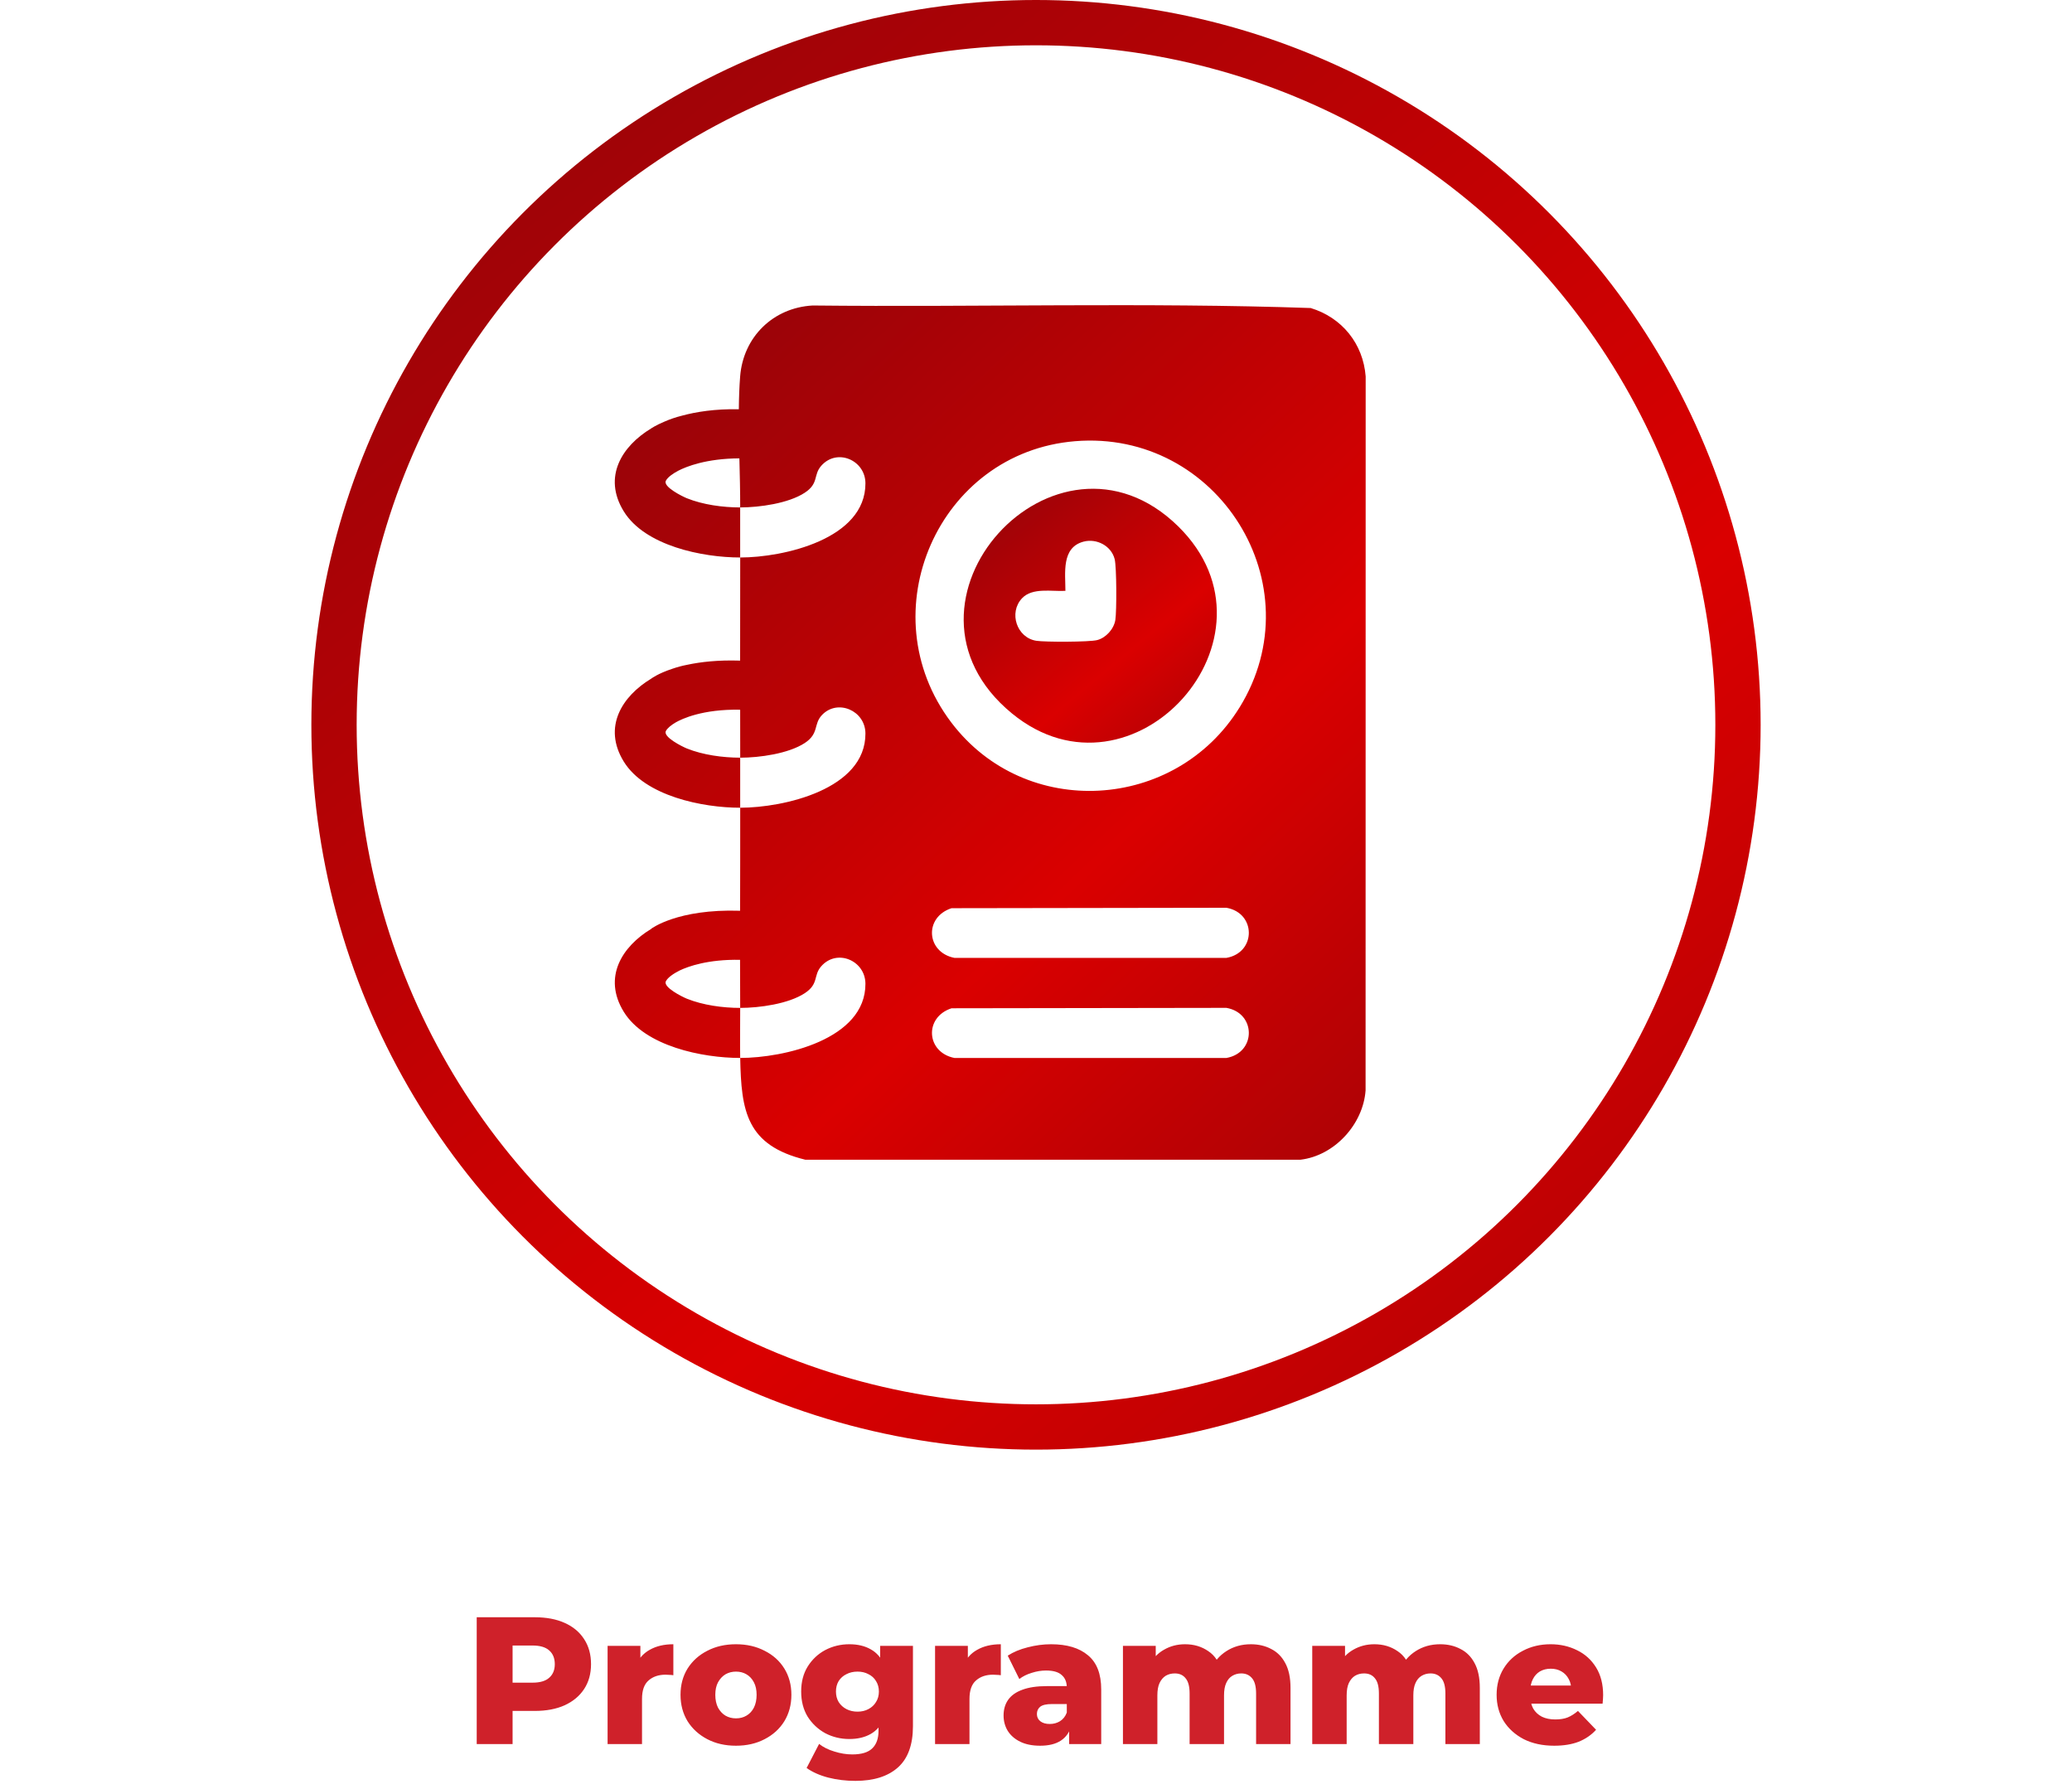
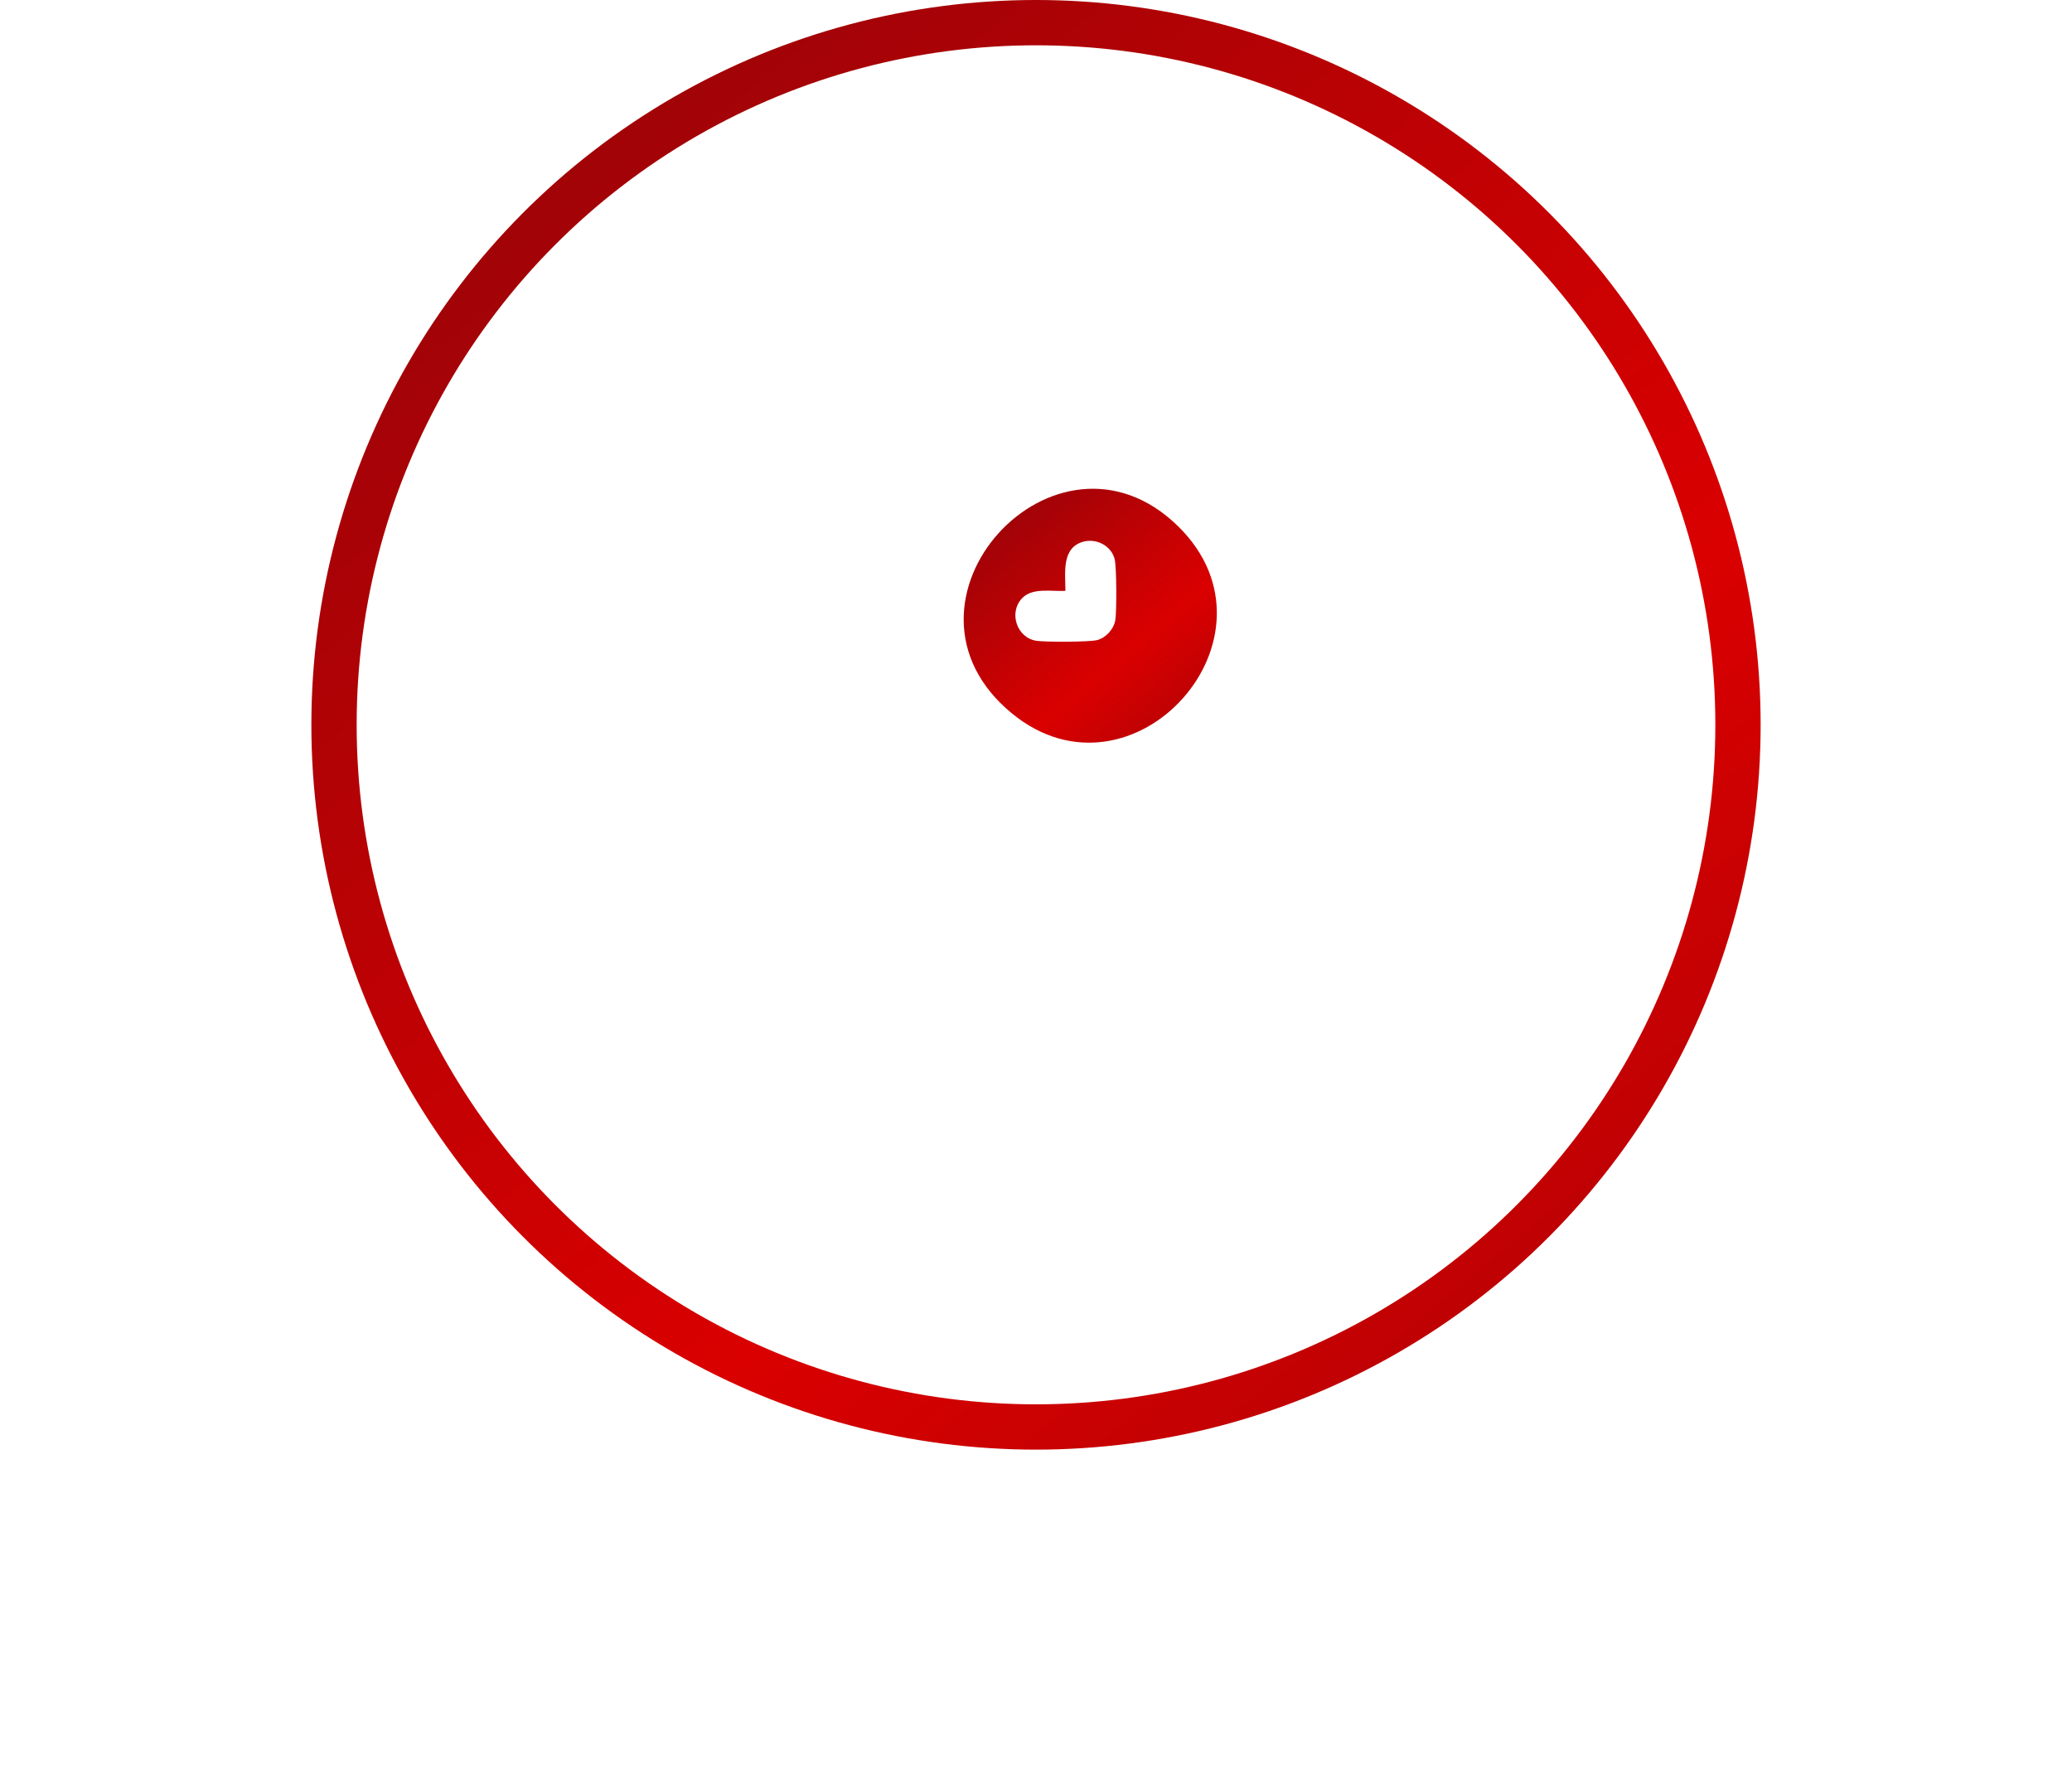
<svg xmlns="http://www.w3.org/2000/svg" width="183" height="158" viewBox="0 0 183 158" fill="none">
  <g filter="url(#filter0_b_59_4228)">
    <circle cx="91.5" cy="64" r="64" fill="white" fill-opacity="0.1" />
    <circle cx="91.5" cy="64" r="62" stroke="url(#paint0_linear_59_4228)" stroke-width="4" />
  </g>
-   <path d="M115.757 27.198C101.138 26.696 86.427 27.131 71.775 26.975C68.286 27.166 65.642 29.754 65.37 33.237C65.297 34.164 65.264 35.138 65.254 36.135C63.135 36.096 61.456 36.369 60.213 36.708C59.689 36.838 59.164 37.017 58.654 37.241C57.891 37.564 57.511 37.83 57.511 37.83C54.939 39.382 53.213 42.098 55.089 45.148C56.964 48.198 62.047 49.225 65.372 49.225C65.376 47.755 65.366 46.277 65.372 44.805C63.843 44.805 62.086 44.567 60.661 43.993C60.272 43.835 58.534 42.981 58.81 42.45C58.973 42.133 59.433 41.812 59.914 41.559C60.614 41.2 62.373 40.486 65.303 40.472C65.339 41.958 65.378 43.426 65.374 44.805C67.068 44.805 69.636 44.451 71.075 43.508C72.342 42.678 71.811 41.954 72.529 41.133C73.922 39.544 76.425 40.626 76.435 42.67C76.455 47.603 69.194 49.225 65.376 49.225C65.37 52.259 65.368 55.295 65.368 58.332C63.418 58.269 61.871 58.446 60.683 58.702C60.248 58.784 59.807 58.904 59.372 59.054C58.091 59.477 57.511 59.926 57.511 59.926C54.941 61.478 53.215 64.194 55.09 67.244C56.966 70.294 62.049 71.321 65.374 71.321C65.374 69.851 65.374 68.373 65.374 66.901C63.845 66.901 62.088 66.663 60.663 66.089C60.274 65.931 58.536 65.077 58.812 64.546C58.949 64.28 59.298 64.011 59.691 63.781C60.213 63.483 62.049 62.602 65.372 62.667C65.372 64.08 65.374 65.49 65.376 66.903C67.07 66.903 69.638 66.549 71.077 65.607C72.356 64.768 71.832 63.95 72.59 63.143C73.963 61.683 76.427 62.734 76.435 64.766C76.455 69.7 69.194 71.321 65.376 71.321C65.38 74.351 65.372 77.386 65.366 80.418C59.807 80.237 57.511 82.012 57.511 82.012L57.519 82.018C54.945 83.568 53.215 86.286 55.09 89.338C56.966 92.388 62.049 93.415 65.374 93.415C65.347 91.945 65.382 90.466 65.374 88.996C63.845 88.996 62.088 88.757 60.663 88.183C60.274 88.025 58.536 87.171 58.812 86.64C58.987 86.3 59.504 85.955 60.022 85.694C60.807 85.322 62.55 84.698 65.362 84.751C65.362 86.166 65.366 87.581 65.374 88.996C67.068 88.996 69.636 88.641 71.075 87.699C72.342 86.868 71.811 86.144 72.529 85.324C73.922 83.734 76.425 84.816 76.435 86.861C76.455 91.794 69.194 93.415 65.376 93.415C65.463 98.122 65.927 101.123 71.12 102.4H114.868C117.87 102.04 120.393 99.273 120.609 96.284L120.617 33.239C120.391 30.338 118.52 28.038 115.759 27.198H115.757ZM108.315 93.417H84.298C81.801 92.925 81.596 89.826 84.04 89.029L108.315 88.992C110.956 89.452 110.96 92.955 108.315 93.417ZM108.315 84.58H84.298C81.801 84.088 81.596 80.989 84.04 80.192L108.315 80.154C110.956 80.615 110.96 84.117 108.315 84.58ZM109.476 62.468C103.813 71.64 90.566 72.439 84.019 63.794C76.671 54.095 82.87 39.947 94.952 38.957C107.542 37.926 116.168 51.632 109.478 62.468H109.476Z" fill="url(#paint1_linear_59_4228)" />
  <path d="M89.381 62.999C100.037 71.736 114.02 56.256 104.061 46.478C93.258 35.872 77.429 53.198 89.381 62.999ZM98.508 54.739C98.384 55.535 97.679 56.321 96.9 56.519C96.207 56.695 92.305 56.702 91.528 56.58C89.8 56.311 89.07 54.099 90.263 52.83C91.182 51.852 92.9 52.243 94.098 52.171C94.098 50.587 93.728 48.336 95.713 47.822C96.857 47.527 98.148 48.192 98.447 49.368C98.624 50.061 98.63 53.963 98.508 54.741V54.739Z" fill="url(#paint2_linear_59_4228)" />
-   <path d="M42.104 154V142.8H47.224C48.248 142.8 49.128 142.965 49.864 143.296C50.611 143.627 51.187 144.107 51.592 144.736C51.998 145.355 52.2 146.091 52.2 146.944C52.2 147.787 51.998 148.517 51.592 149.136C51.187 149.755 50.611 150.235 49.864 150.576C49.128 150.907 48.248 151.072 47.224 151.072H43.864L45.272 149.696V154H42.104ZM45.272 150.032L43.864 148.576H47.032C47.694 148.576 48.184 148.432 48.504 148.144C48.835 147.856 49 147.456 49 146.944C49 146.421 48.835 146.016 48.504 145.728C48.184 145.44 47.694 145.296 47.032 145.296H43.864L45.272 143.84V150.032ZM53.663 154V145.328H56.559V147.856L56.127 147.136C56.383 146.485 56.8 146 57.376 145.68C57.952 145.349 58.65 145.184 59.471 145.184V147.92C59.333 147.899 59.21 147.888 59.103 147.888C59.008 147.877 58.901 147.872 58.783 147.872C58.165 147.872 57.663 148.043 57.279 148.384C56.895 148.715 56.703 149.259 56.703 150.016V154H53.663ZM65 154.144C64.05 154.144 63.208 153.952 62.472 153.568C61.736 153.184 61.154 152.656 60.728 151.984C60.312 151.301 60.104 150.523 60.104 149.648C60.104 148.773 60.312 148 60.728 147.328C61.154 146.656 61.736 146.133 62.472 145.76C63.208 145.376 64.05 145.184 65 145.184C65.949 145.184 66.792 145.376 67.528 145.76C68.275 146.133 68.856 146.656 69.272 147.328C69.688 148 69.896 148.773 69.896 149.648C69.896 150.523 69.688 151.301 69.272 151.984C68.856 152.656 68.275 153.184 67.528 153.568C66.792 153.952 65.949 154.144 65 154.144ZM65 151.728C65.352 151.728 65.661 151.648 65.928 151.488C66.205 151.328 66.424 151.093 66.584 150.784C66.744 150.464 66.824 150.085 66.824 149.648C66.824 149.211 66.744 148.843 66.584 148.544C66.424 148.235 66.205 148 65.928 147.84C65.661 147.68 65.352 147.6 65 147.6C64.659 147.6 64.349 147.68 64.072 147.84C63.805 148 63.587 148.235 63.416 148.544C63.256 148.843 63.176 149.211 63.176 149.648C63.176 150.085 63.256 150.464 63.416 150.784C63.587 151.093 63.805 151.328 64.072 151.488C64.349 151.648 64.659 151.728 65 151.728ZM75.544 157.248C74.712 157.248 73.918 157.152 73.16 156.96C72.413 156.768 71.773 156.485 71.24 156.112L72.344 153.984C72.707 154.272 73.155 154.496 73.688 154.656C74.232 154.827 74.76 154.912 75.272 154.912C76.094 154.912 76.686 154.731 77.048 154.368C77.411 154.016 77.592 153.499 77.592 152.816V151.792L77.752 149.36L77.736 146.912V145.328H80.632V152.416C80.632 154.059 80.189 155.275 79.304 156.064C78.419 156.853 77.165 157.248 75.544 157.248ZM75.016 153.552C74.248 153.552 73.539 153.381 72.888 153.04C72.248 152.688 71.731 152.203 71.336 151.584C70.952 150.955 70.76 150.213 70.76 149.36C70.76 148.507 70.952 147.771 71.336 147.152C71.731 146.523 72.248 146.037 72.888 145.696C73.539 145.355 74.248 145.184 75.016 145.184C75.752 145.184 76.382 145.333 76.904 145.632C77.427 145.92 77.822 146.373 78.088 146.992C78.365 147.611 78.504 148.4 78.504 149.36C78.504 150.32 78.365 151.109 78.088 151.728C77.822 152.347 77.427 152.805 76.904 153.104C76.382 153.403 75.752 153.552 75.016 153.552ZM75.736 151.136C76.099 151.136 76.419 151.061 76.696 150.912C76.984 150.763 77.208 150.555 77.368 150.288C77.539 150.021 77.624 149.712 77.624 149.36C77.624 149.008 77.539 148.699 77.368 148.432C77.208 148.165 76.984 147.963 76.696 147.824C76.419 147.675 76.099 147.6 75.736 147.6C75.374 147.6 75.048 147.675 74.76 147.824C74.472 147.963 74.243 148.165 74.072 148.432C73.912 148.699 73.832 149.008 73.832 149.36C73.832 149.712 73.912 150.021 74.072 150.288C74.243 150.555 74.472 150.763 74.76 150.912C75.048 151.061 75.374 151.136 75.736 151.136ZM82.585 154V145.328H85.481V147.856L85.049 147.136C85.305 146.485 85.721 146 86.297 145.68C86.873 145.349 87.572 145.184 88.393 145.184V147.92C88.255 147.899 88.132 147.888 88.025 147.888C87.929 147.877 87.823 147.872 87.705 147.872C87.087 147.872 86.585 148.043 86.201 148.384C85.817 148.715 85.625 149.259 85.625 150.016V154H82.585ZM94.428 154V152.384L94.22 151.984V149.008C94.22 148.528 94.071 148.16 93.772 147.904C93.484 147.637 93.02 147.504 92.38 147.504C91.964 147.504 91.543 147.573 91.116 147.712C90.69 147.84 90.327 148.021 90.028 148.256L89.004 146.192C89.495 145.872 90.082 145.627 90.764 145.456C91.458 145.275 92.146 145.184 92.828 145.184C94.236 145.184 95.324 145.509 96.092 146.16C96.871 146.8 97.26 147.808 97.26 149.184V154H94.428ZM91.868 154.144C91.175 154.144 90.588 154.027 90.108 153.792C89.628 153.557 89.26 153.237 89.004 152.832C88.759 152.427 88.636 151.973 88.636 151.472C88.636 150.939 88.77 150.48 89.036 150.096C89.314 149.701 89.735 149.403 90.3 149.2C90.866 148.987 91.596 148.88 92.492 148.88H94.54V150.464H92.908C92.418 150.464 92.071 150.544 91.868 150.704C91.676 150.864 91.58 151.077 91.58 151.344C91.58 151.611 91.682 151.824 91.884 151.984C92.087 152.144 92.364 152.224 92.716 152.224C93.047 152.224 93.346 152.144 93.612 151.984C93.89 151.813 94.092 151.557 94.22 151.216L94.636 152.336C94.476 152.933 94.162 153.387 93.692 153.696C93.234 153.995 92.626 154.144 91.868 154.144ZM110.475 145.184C111.147 145.184 111.744 145.323 112.267 145.6C112.8 145.867 113.216 146.283 113.515 146.848C113.824 147.413 113.979 148.144 113.979 149.04V154H110.939V149.536C110.939 148.917 110.822 148.469 110.587 148.192C110.352 147.904 110.032 147.76 109.627 147.76C109.339 147.76 109.078 147.829 108.843 147.968C108.608 148.107 108.427 148.32 108.299 148.608C108.171 148.885 108.107 149.248 108.107 149.696V154H105.067V149.536C105.067 148.917 104.95 148.469 104.715 148.192C104.491 147.904 104.171 147.76 103.755 147.76C103.456 147.76 103.19 147.829 102.955 147.968C102.731 148.107 102.55 148.32 102.411 148.608C102.283 148.885 102.219 149.248 102.219 149.696V154H99.179V145.328H102.075V147.744L101.499 147.056C101.819 146.437 102.256 145.973 102.811 145.664C103.366 145.344 103.984 145.184 104.667 145.184C105.446 145.184 106.128 145.387 106.715 145.792C107.312 146.187 107.712 146.805 107.915 147.648L106.923 147.44C107.232 146.736 107.696 146.187 108.315 145.792C108.944 145.387 109.664 145.184 110.475 145.184ZM127.194 145.184C127.866 145.184 128.463 145.323 128.986 145.6C129.519 145.867 129.935 146.283 130.234 146.848C130.543 147.413 130.698 148.144 130.698 149.04V154H127.658V149.536C127.658 148.917 127.541 148.469 127.306 148.192C127.071 147.904 126.751 147.76 126.346 147.76C126.058 147.76 125.797 147.829 125.562 147.968C125.327 148.107 125.146 148.32 125.018 148.608C124.89 148.885 124.826 149.248 124.826 149.696V154H121.786V149.536C121.786 148.917 121.669 148.469 121.434 148.192C121.21 147.904 120.89 147.76 120.474 147.76C120.175 147.76 119.909 147.829 119.674 147.968C119.45 148.107 119.269 148.32 119.13 148.608C119.002 148.885 118.938 149.248 118.938 149.696V154H115.898V145.328H118.794V147.744L118.218 147.056C118.538 146.437 118.975 145.973 119.53 145.664C120.085 145.344 120.703 145.184 121.386 145.184C122.165 145.184 122.847 145.387 123.434 145.792C124.031 146.187 124.431 146.805 124.634 147.648L123.642 147.44C123.951 146.736 124.415 146.187 125.034 145.792C125.663 145.387 126.383 145.184 127.194 145.184ZM137.27 154.144C136.246 154.144 135.35 153.952 134.582 153.568C133.825 153.173 133.233 152.64 132.806 151.968C132.39 151.285 132.182 150.512 132.182 149.648C132.182 148.784 132.385 148.016 132.79 147.344C133.206 146.661 133.777 146.133 134.502 145.76C135.227 145.376 136.043 145.184 136.95 145.184C137.803 145.184 138.582 145.36 139.286 145.712C139.99 146.053 140.55 146.56 140.966 147.232C141.382 147.904 141.59 148.72 141.59 149.68C141.59 149.787 141.585 149.909 141.574 150.048C141.563 150.187 141.553 150.315 141.542 150.432H134.678V148.832H139.926L138.774 149.28C138.785 148.885 138.71 148.544 138.55 148.256C138.401 147.968 138.187 147.744 137.91 147.584C137.643 147.424 137.329 147.344 136.966 147.344C136.603 147.344 136.283 147.424 136.006 147.584C135.739 147.744 135.531 147.973 135.382 148.272C135.233 148.56 135.158 148.901 135.158 149.296V149.76C135.158 150.187 135.243 150.555 135.414 150.864C135.595 151.173 135.851 151.413 136.182 151.584C136.513 151.744 136.907 151.824 137.366 151.824C137.793 151.824 138.155 151.765 138.454 151.648C138.763 151.52 139.067 151.328 139.366 151.072L140.966 152.736C140.55 153.195 140.038 153.547 139.43 153.792C138.822 154.027 138.102 154.144 137.27 154.144Z" fill="#CF212A" />
  <defs>
    <filter id="filter0_b_59_4228" x="23.5" y="-4" width="136" height="136" filterUnits="userSpaceOnUse" color-interpolation-filters="sRGB">
      <feFlood flood-opacity="0" result="BackgroundImageFix" />
      <feGaussianBlur in="BackgroundImageFix" stdDeviation="2" />
      <feComposite in2="SourceAlpha" operator="in" result="effect1_backgroundBlur_59_4228" />
      <feBlend mode="normal" in="SourceGraphic" in2="effect1_backgroundBlur_59_4228" result="shape" />
    </filter>
    <linearGradient id="paint0_linear_59_4228" x1="52.69" y1="1.801" x2="172.298" y2="145.547" gradientUnits="userSpaceOnUse">
      <stop stop-color="#9B0308" />
      <stop offset="0.53" stop-color="#DA0000" />
      <stop offset="1" stop-color="#9B0308" />
    </linearGradient>
    <linearGradient id="paint1_linear_59_4228" x1="67.35" y1="28.009" x2="138.943" y2="103.635" gradientUnits="userSpaceOnUse">
      <stop stop-color="#9B0308" />
      <stop offset="0.53" stop-color="#DA0000" />
      <stop offset="1" stop-color="#9B0308" />
    </linearGradient>
    <linearGradient id="paint2_linear_59_4228" x1="89.513" y1="43.471" x2="110.475" y2="68.593" gradientUnits="userSpaceOnUse">
      <stop stop-color="#9B0308" />
      <stop offset="0.53" stop-color="#DA0000" />
      <stop offset="1" stop-color="#9B0308" />
    </linearGradient>
  </defs>
</svg>